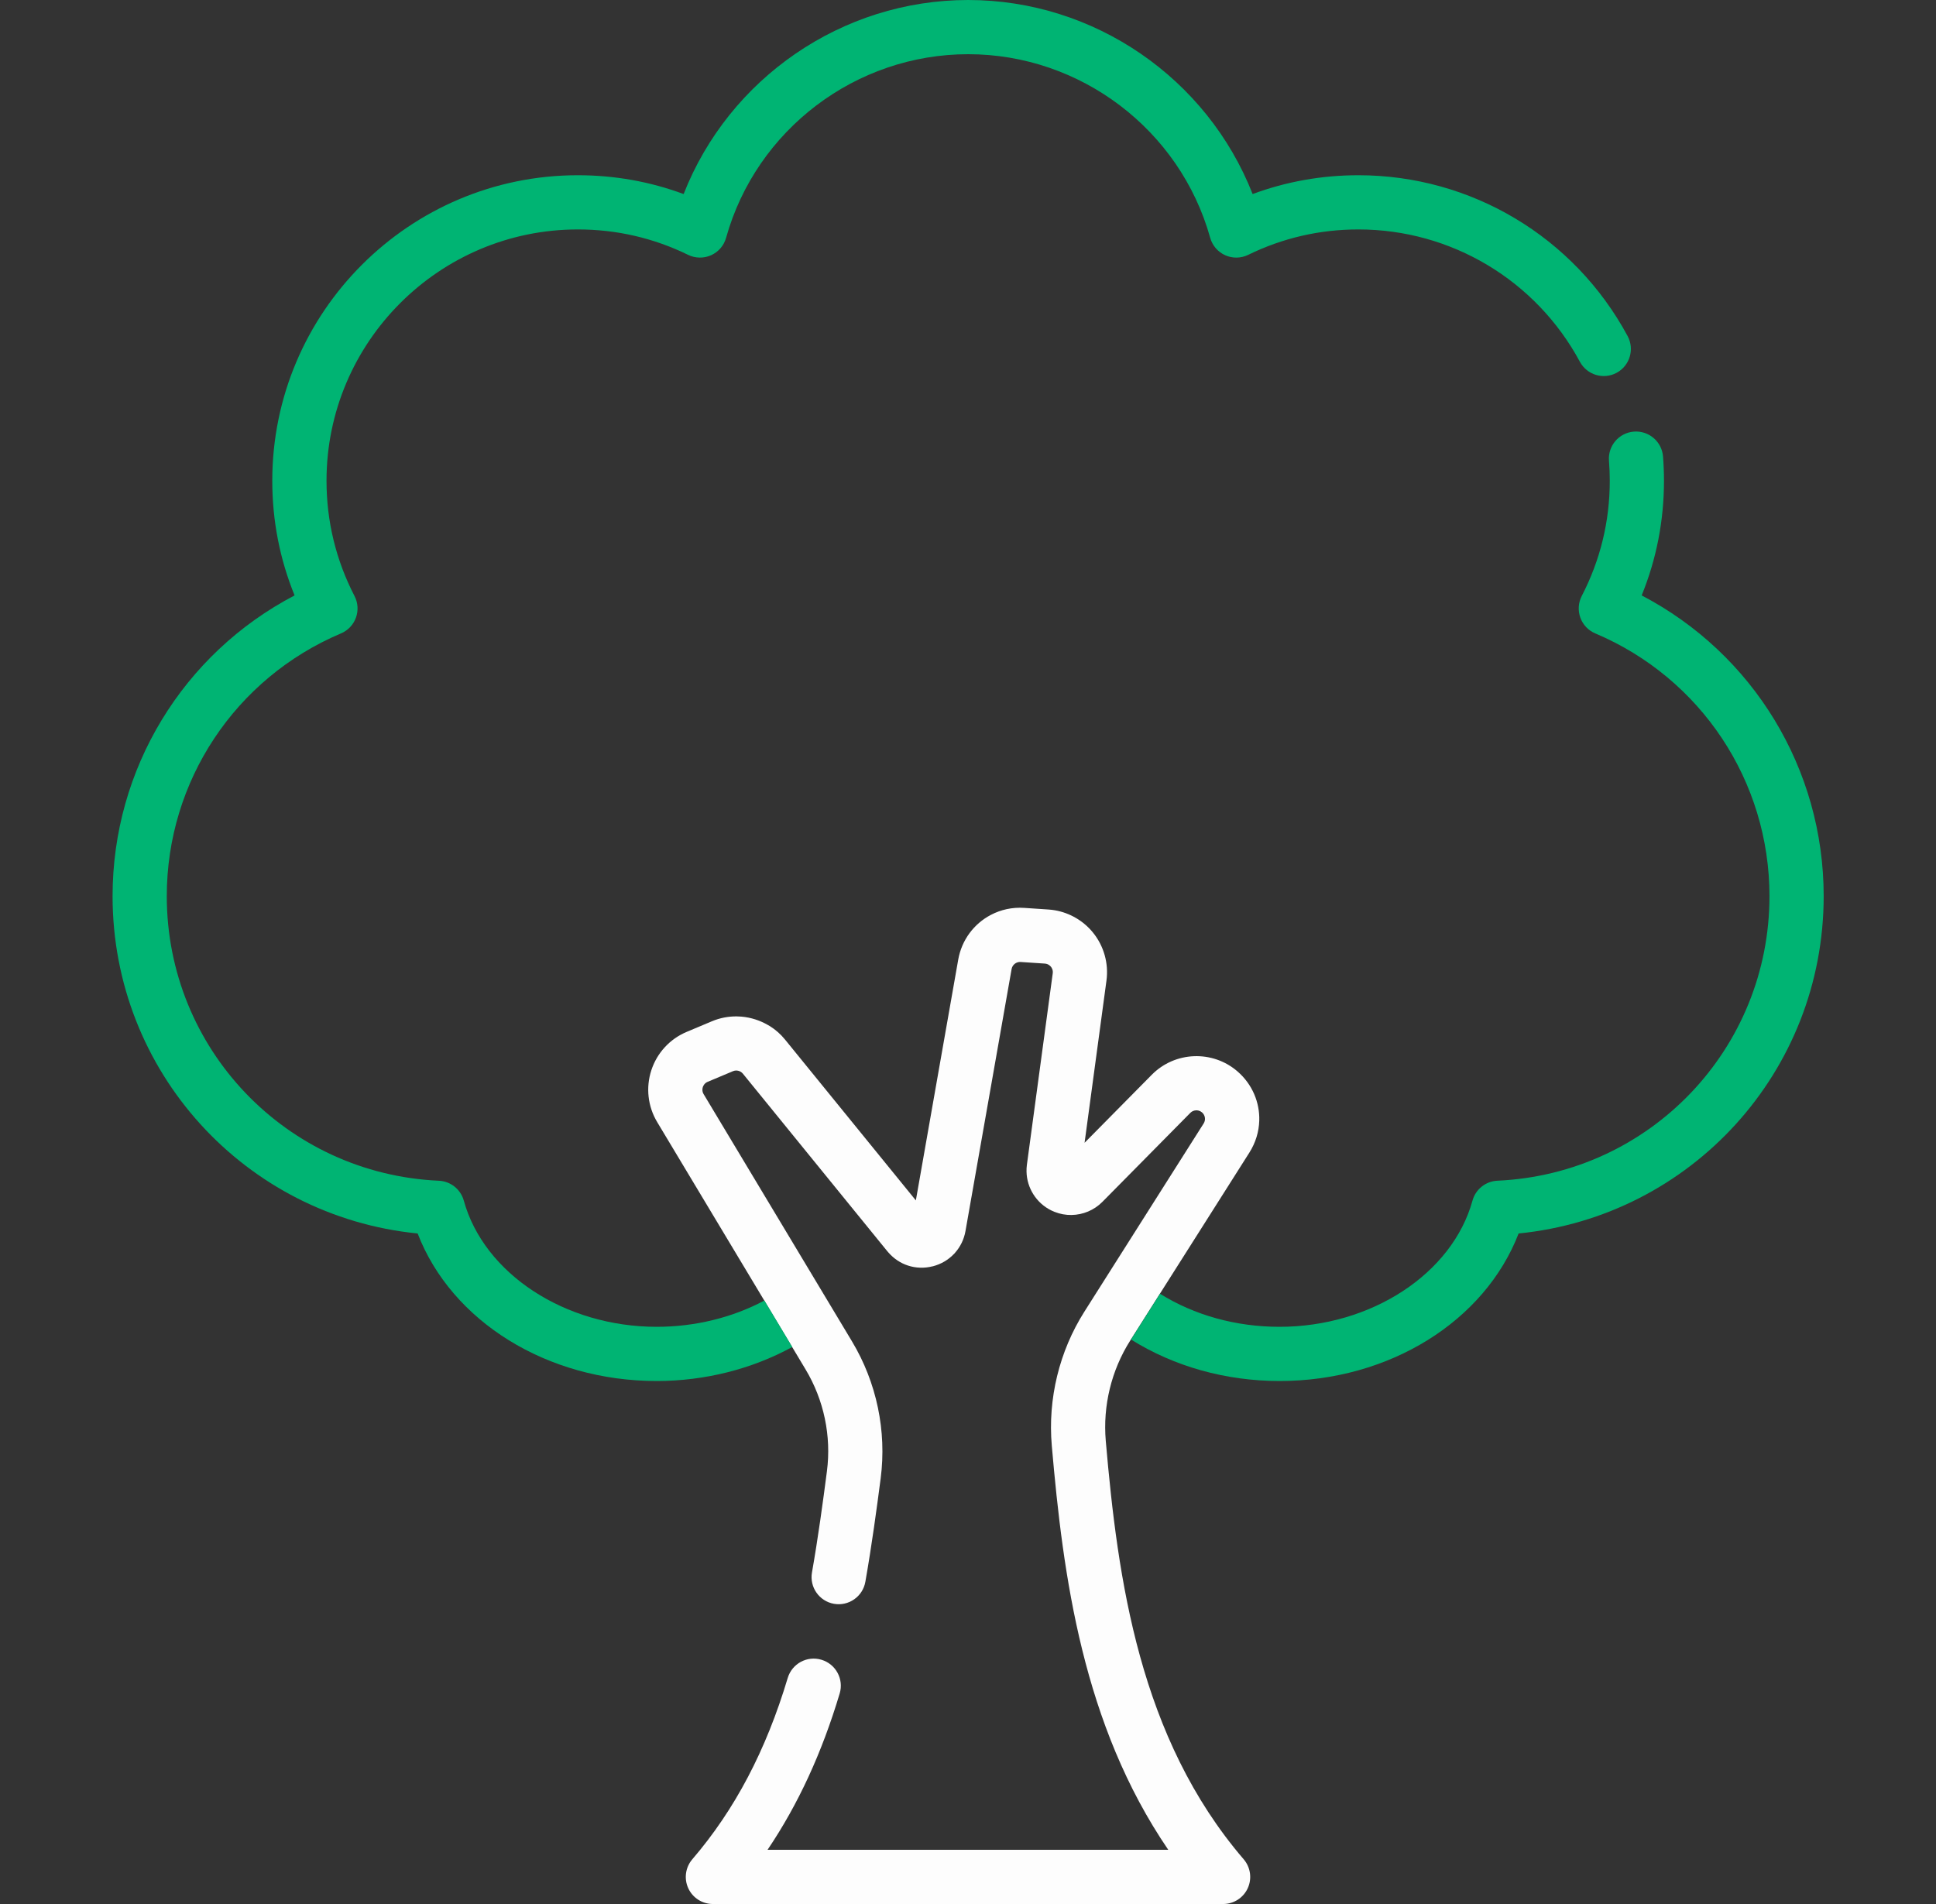
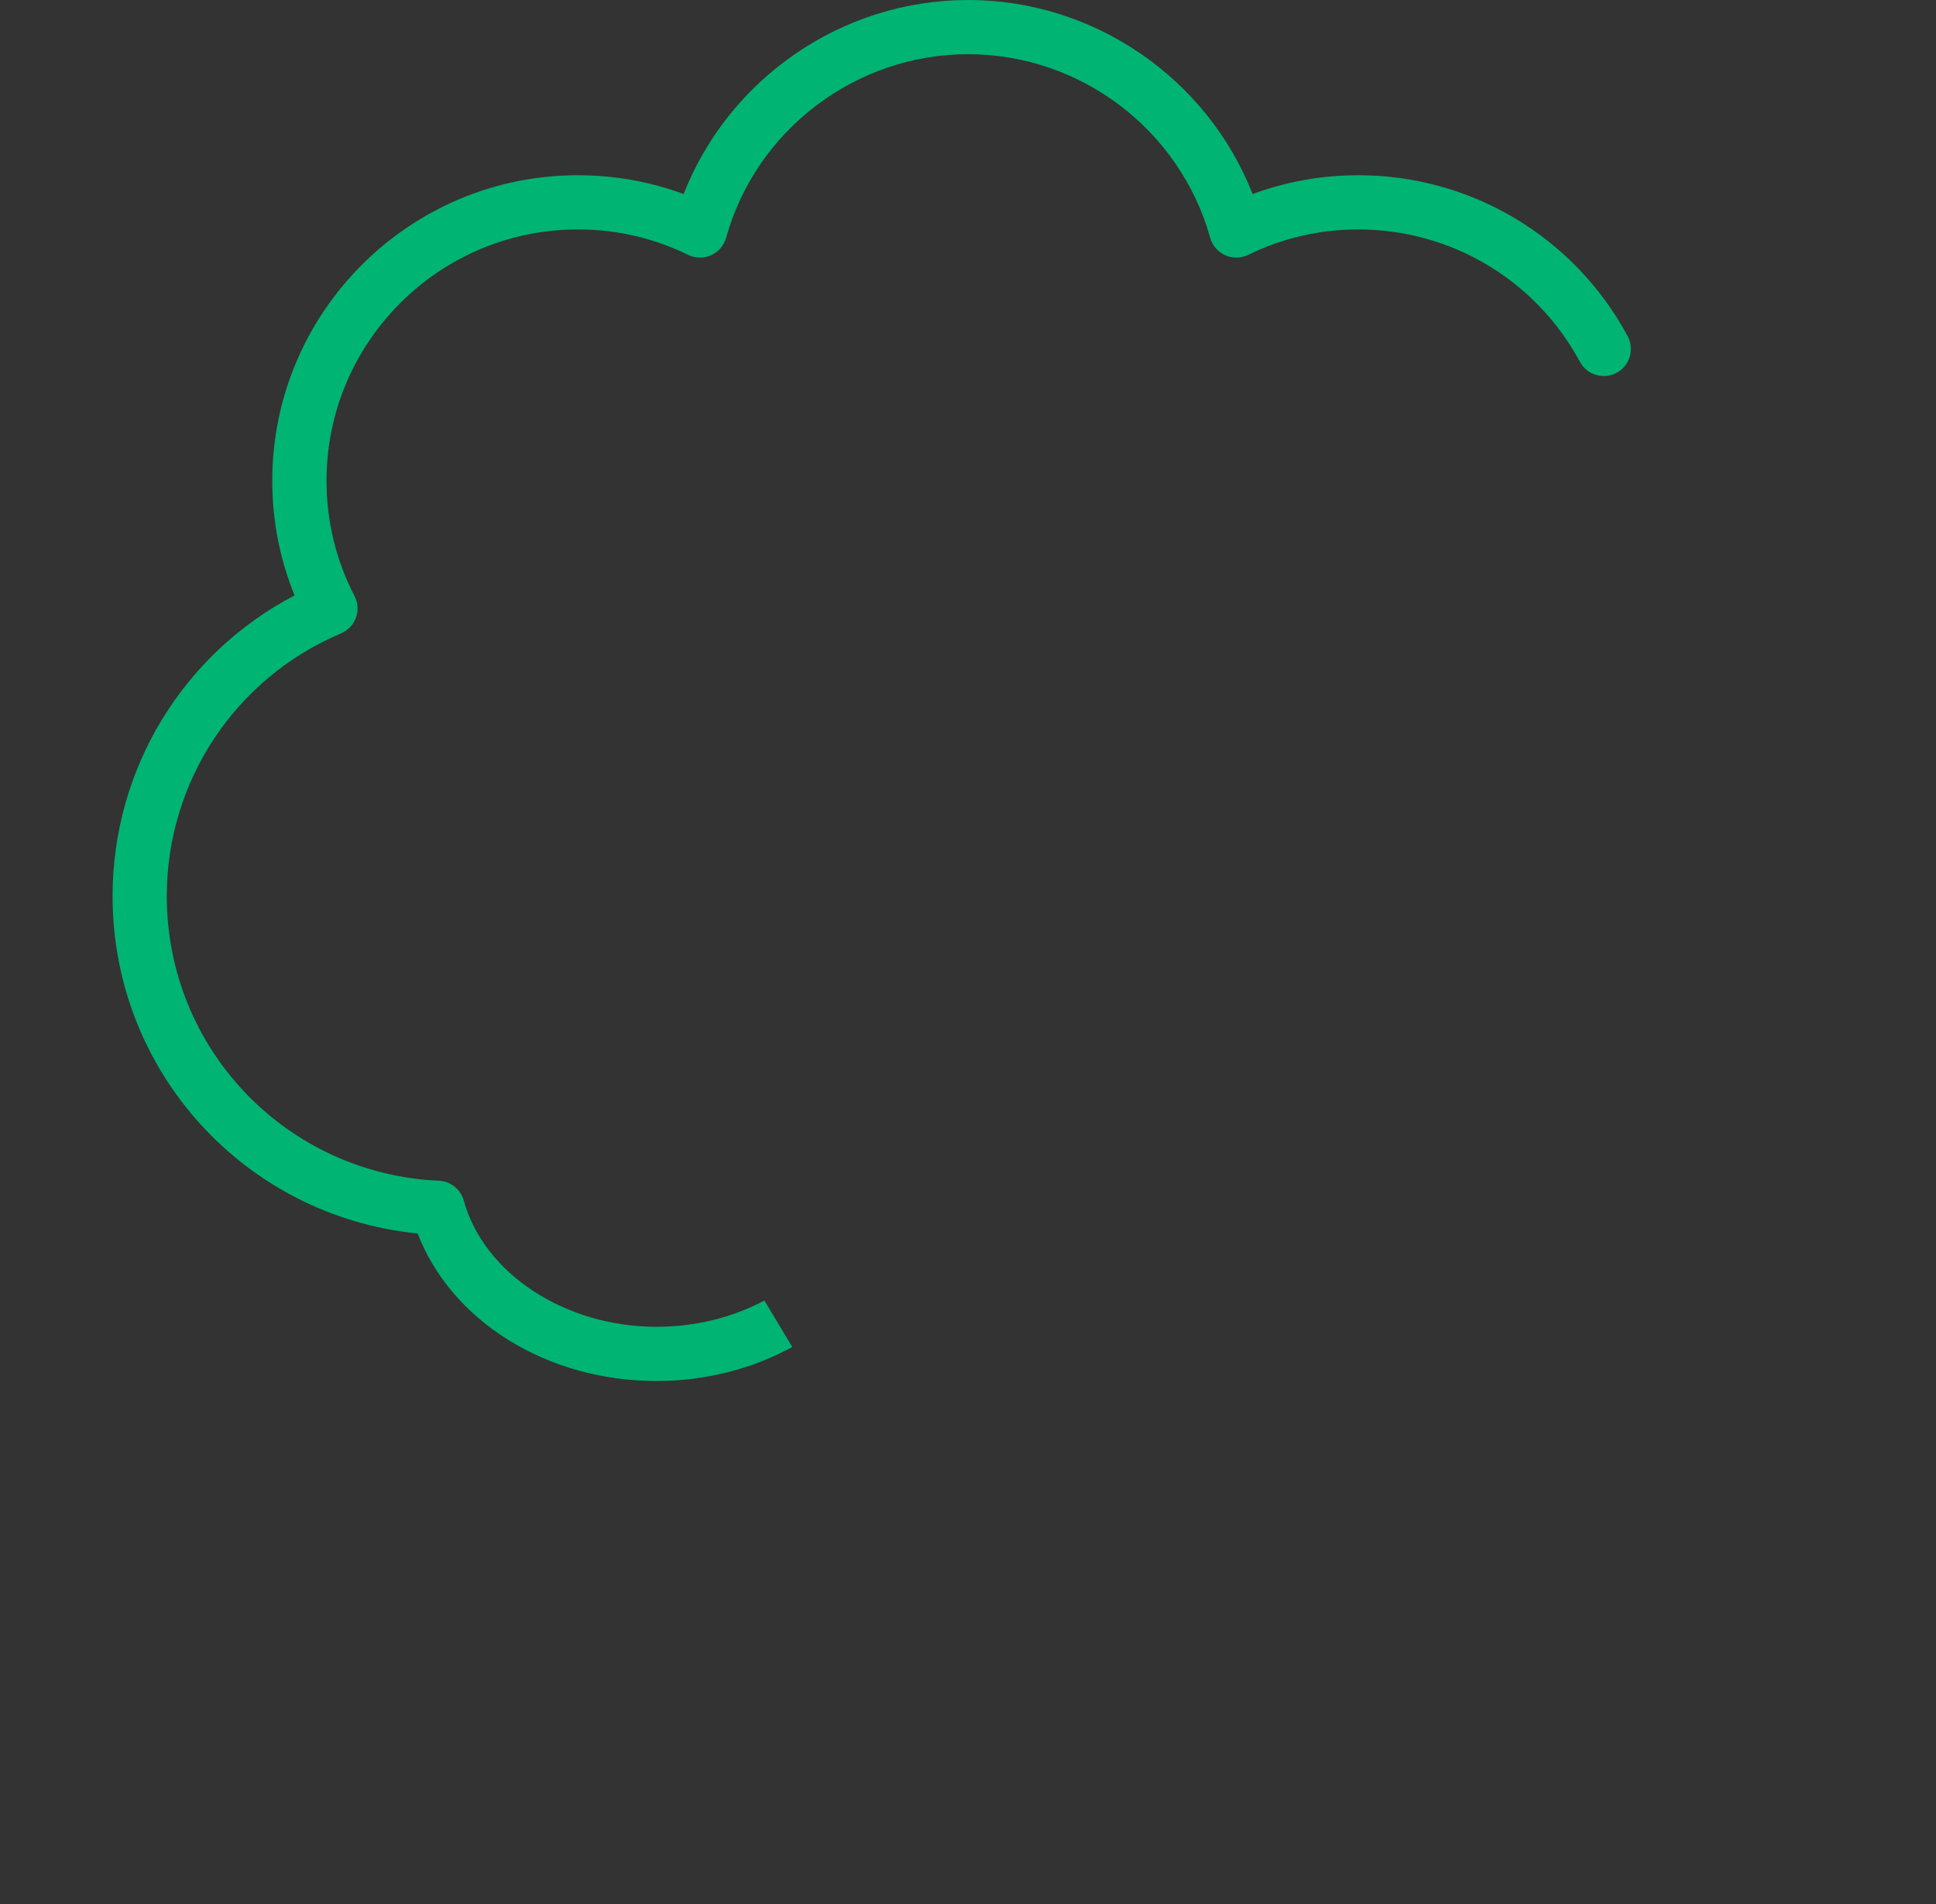
<svg xmlns="http://www.w3.org/2000/svg" width="61" height="60" viewBox="0 0 61 60" fill="none">
  <rect x="0" y="0" width="61" height="60" fill="#333333" stroke="none" />
-   <path d="M39.368 36.317L36.546 40.769L35.608 42.249C35.018 43.181 34.745 44.302 34.841 45.406C35.219 49.775 35.898 54.758 39.186 58.59C39.403 58.843 39.453 59.2 39.314 59.503C39.175 59.806 38.872 60 38.538 60H22.462C22.128 60 21.825 59.806 21.686 59.503C21.547 59.2 21.597 58.843 21.814 58.59C23.154 57.028 24.137 55.159 24.82 52.876C24.956 52.424 25.431 52.167 25.883 52.303C26.335 52.438 26.592 52.913 26.457 53.365C25.897 55.237 25.148 56.863 24.184 58.292H36.81C34.117 54.342 33.497 49.684 33.14 45.554C33.012 44.079 33.377 42.581 34.166 41.335L37.925 35.403C37.997 35.29 37.975 35.143 37.874 35.055C37.861 35.043 37.846 35.033 37.831 35.025C37.788 35 37.739 34.988 37.691 34.989L37.687 34.989C37.684 34.989 37.681 34.99 37.678 34.99C37.615 34.994 37.553 35.02 37.505 35.069L34.736 37.872C34.472 38.139 34.12 38.282 33.761 38.287C33.582 38.29 33.401 38.258 33.228 38.189C33.193 38.176 33.159 38.161 33.125 38.144C32.653 37.912 32.357 37.439 32.344 36.925C32.342 36.851 32.346 36.777 32.356 36.702L33.17 30.671C33.184 30.57 33.14 30.498 33.112 30.464C33.084 30.43 33.023 30.372 32.921 30.365L32.158 30.314C32.023 30.305 31.898 30.4 31.874 30.536L30.421 38.792C30.375 39.055 30.259 39.29 30.091 39.479C30.085 39.486 30.08 39.493 30.074 39.5C30.067 39.507 30.059 39.513 30.053 39.52C29.878 39.702 29.654 39.835 29.396 39.903H29.396C29.393 39.903 29.39 39.904 29.387 39.904C29.121 39.972 28.853 39.961 28.607 39.88C28.376 39.805 28.166 39.666 27.997 39.474C27.984 39.46 27.971 39.446 27.959 39.431L23.408 33.835C23.333 33.742 23.204 33.71 23.094 33.756L22.297 34.091C22.198 34.133 22.16 34.212 22.145 34.256C22.131 34.3 22.115 34.387 22.17 34.479L26.847 42.274C27.621 43.565 27.941 45.094 27.749 46.582C27.622 47.558 27.466 48.709 27.266 49.846C27.184 50.311 26.742 50.621 26.277 50.54C25.813 50.458 25.502 50.016 25.584 49.551C25.778 48.447 25.931 47.32 26.055 46.362C26.199 45.255 25.96 44.115 25.382 43.153L24.959 42.447L24.081 40.983L20.706 35.358C20.411 34.865 20.344 34.27 20.523 33.725C20.701 33.179 21.107 32.739 21.636 32.517L22.433 32.182C22.684 32.076 22.95 32.027 23.212 32.029C23.255 32.03 23.298 32.032 23.341 32.035C23.35 32.036 23.36 32.036 23.369 32.037C23.66 32.063 23.943 32.154 24.197 32.301C24.216 32.312 24.236 32.322 24.255 32.334L24.259 32.337C24.436 32.448 24.597 32.589 24.734 32.758L28.857 37.828L29.524 34.034L30.192 30.24C30.302 29.616 30.692 29.108 31.217 28.832C31.531 28.666 31.894 28.584 32.273 28.61L33.036 28.661C33.104 28.666 33.172 28.674 33.238 28.685C33.705 28.766 34.133 29.014 34.435 29.384C34.78 29.806 34.936 30.358 34.863 30.899L34.173 36.012L36.29 33.869C37.021 33.128 38.21 33.083 38.995 33.766C39.459 34.17 39.695 34.741 39.677 35.315C39.667 35.66 39.565 36.005 39.368 36.317Z" fill="#FDFDFD" />
-   <path d="M52.429 15.149C52.429 16.405 52.193 17.617 51.726 18.763C55.237 20.597 57.461 24.227 57.461 28.239C57.461 33.768 53.285 38.328 47.849 38.87C46.78 41.636 43.777 43.519 40.317 43.519C38.618 43.519 36.989 43.059 35.636 42.211L35.612 42.249L35.636 42.211C35.636 42.211 35.636 42.211 35.636 42.211L36.55 40.769C37.63 41.445 38.942 41.811 40.317 41.811C43.203 41.811 45.76 40.138 46.396 37.833C46.494 37.477 46.811 37.224 47.181 37.207C51.988 36.99 55.753 33.051 55.753 28.239C55.753 24.619 53.599 21.37 50.264 19.96C50.045 19.868 49.874 19.688 49.794 19.464C49.713 19.24 49.729 18.993 49.838 18.781C50.424 17.649 50.721 16.427 50.721 15.149C50.721 14.939 50.712 14.727 50.696 14.519C50.659 14.049 51.01 13.638 51.48 13.601C51.95 13.564 52.362 13.915 52.399 14.385C52.419 14.637 52.429 14.895 52.429 15.149Z" fill="#00B473" />
  <path d="M20.691 41.811C21.9 41.811 23.078 41.52 24.085 40.983L24.963 42.447C23.693 43.142 22.208 43.519 20.691 43.519C17.231 43.519 14.227 41.636 13.159 38.87C7.722 38.328 3.547 33.768 3.547 28.239C3.547 24.227 5.771 20.597 9.282 18.763C8.815 17.617 8.579 16.405 8.579 15.149C8.579 9.841 12.898 5.522 18.207 5.522C19.36 5.522 20.477 5.721 21.54 6.115C22.97 2.471 26.528 0 30.504 0C34.48 0 38.038 2.471 39.468 6.115C40.531 5.721 41.648 5.522 42.801 5.522C46.35 5.522 49.6 7.464 51.284 10.591C51.507 11.007 51.352 11.524 50.937 11.748C50.522 11.972 50.004 11.816 49.78 11.401C48.395 8.828 45.721 7.23 42.801 7.23C41.584 7.23 40.416 7.499 39.328 8.031C39.101 8.142 38.835 8.147 38.604 8.043C38.372 7.939 38.199 7.738 38.131 7.493C37.18 4.087 34.043 1.708 30.505 1.708C26.965 1.708 23.829 4.087 22.878 7.493C22.81 7.738 22.637 7.939 22.405 8.043C22.174 8.146 21.908 8.142 21.681 8.031C20.593 7.499 19.425 7.23 18.207 7.23C13.841 7.23 10.288 10.782 10.288 15.149C10.288 16.427 10.585 17.649 11.17 18.782C11.28 18.993 11.296 19.24 11.215 19.464C11.134 19.688 10.963 19.868 10.744 19.96C7.41 21.37 5.255 24.619 5.255 28.239C5.255 33.051 9.021 36.991 13.828 37.208C14.197 37.224 14.514 37.477 14.613 37.833C15.249 40.138 17.805 41.811 20.691 41.811Z" fill="#00B473" />
</svg>